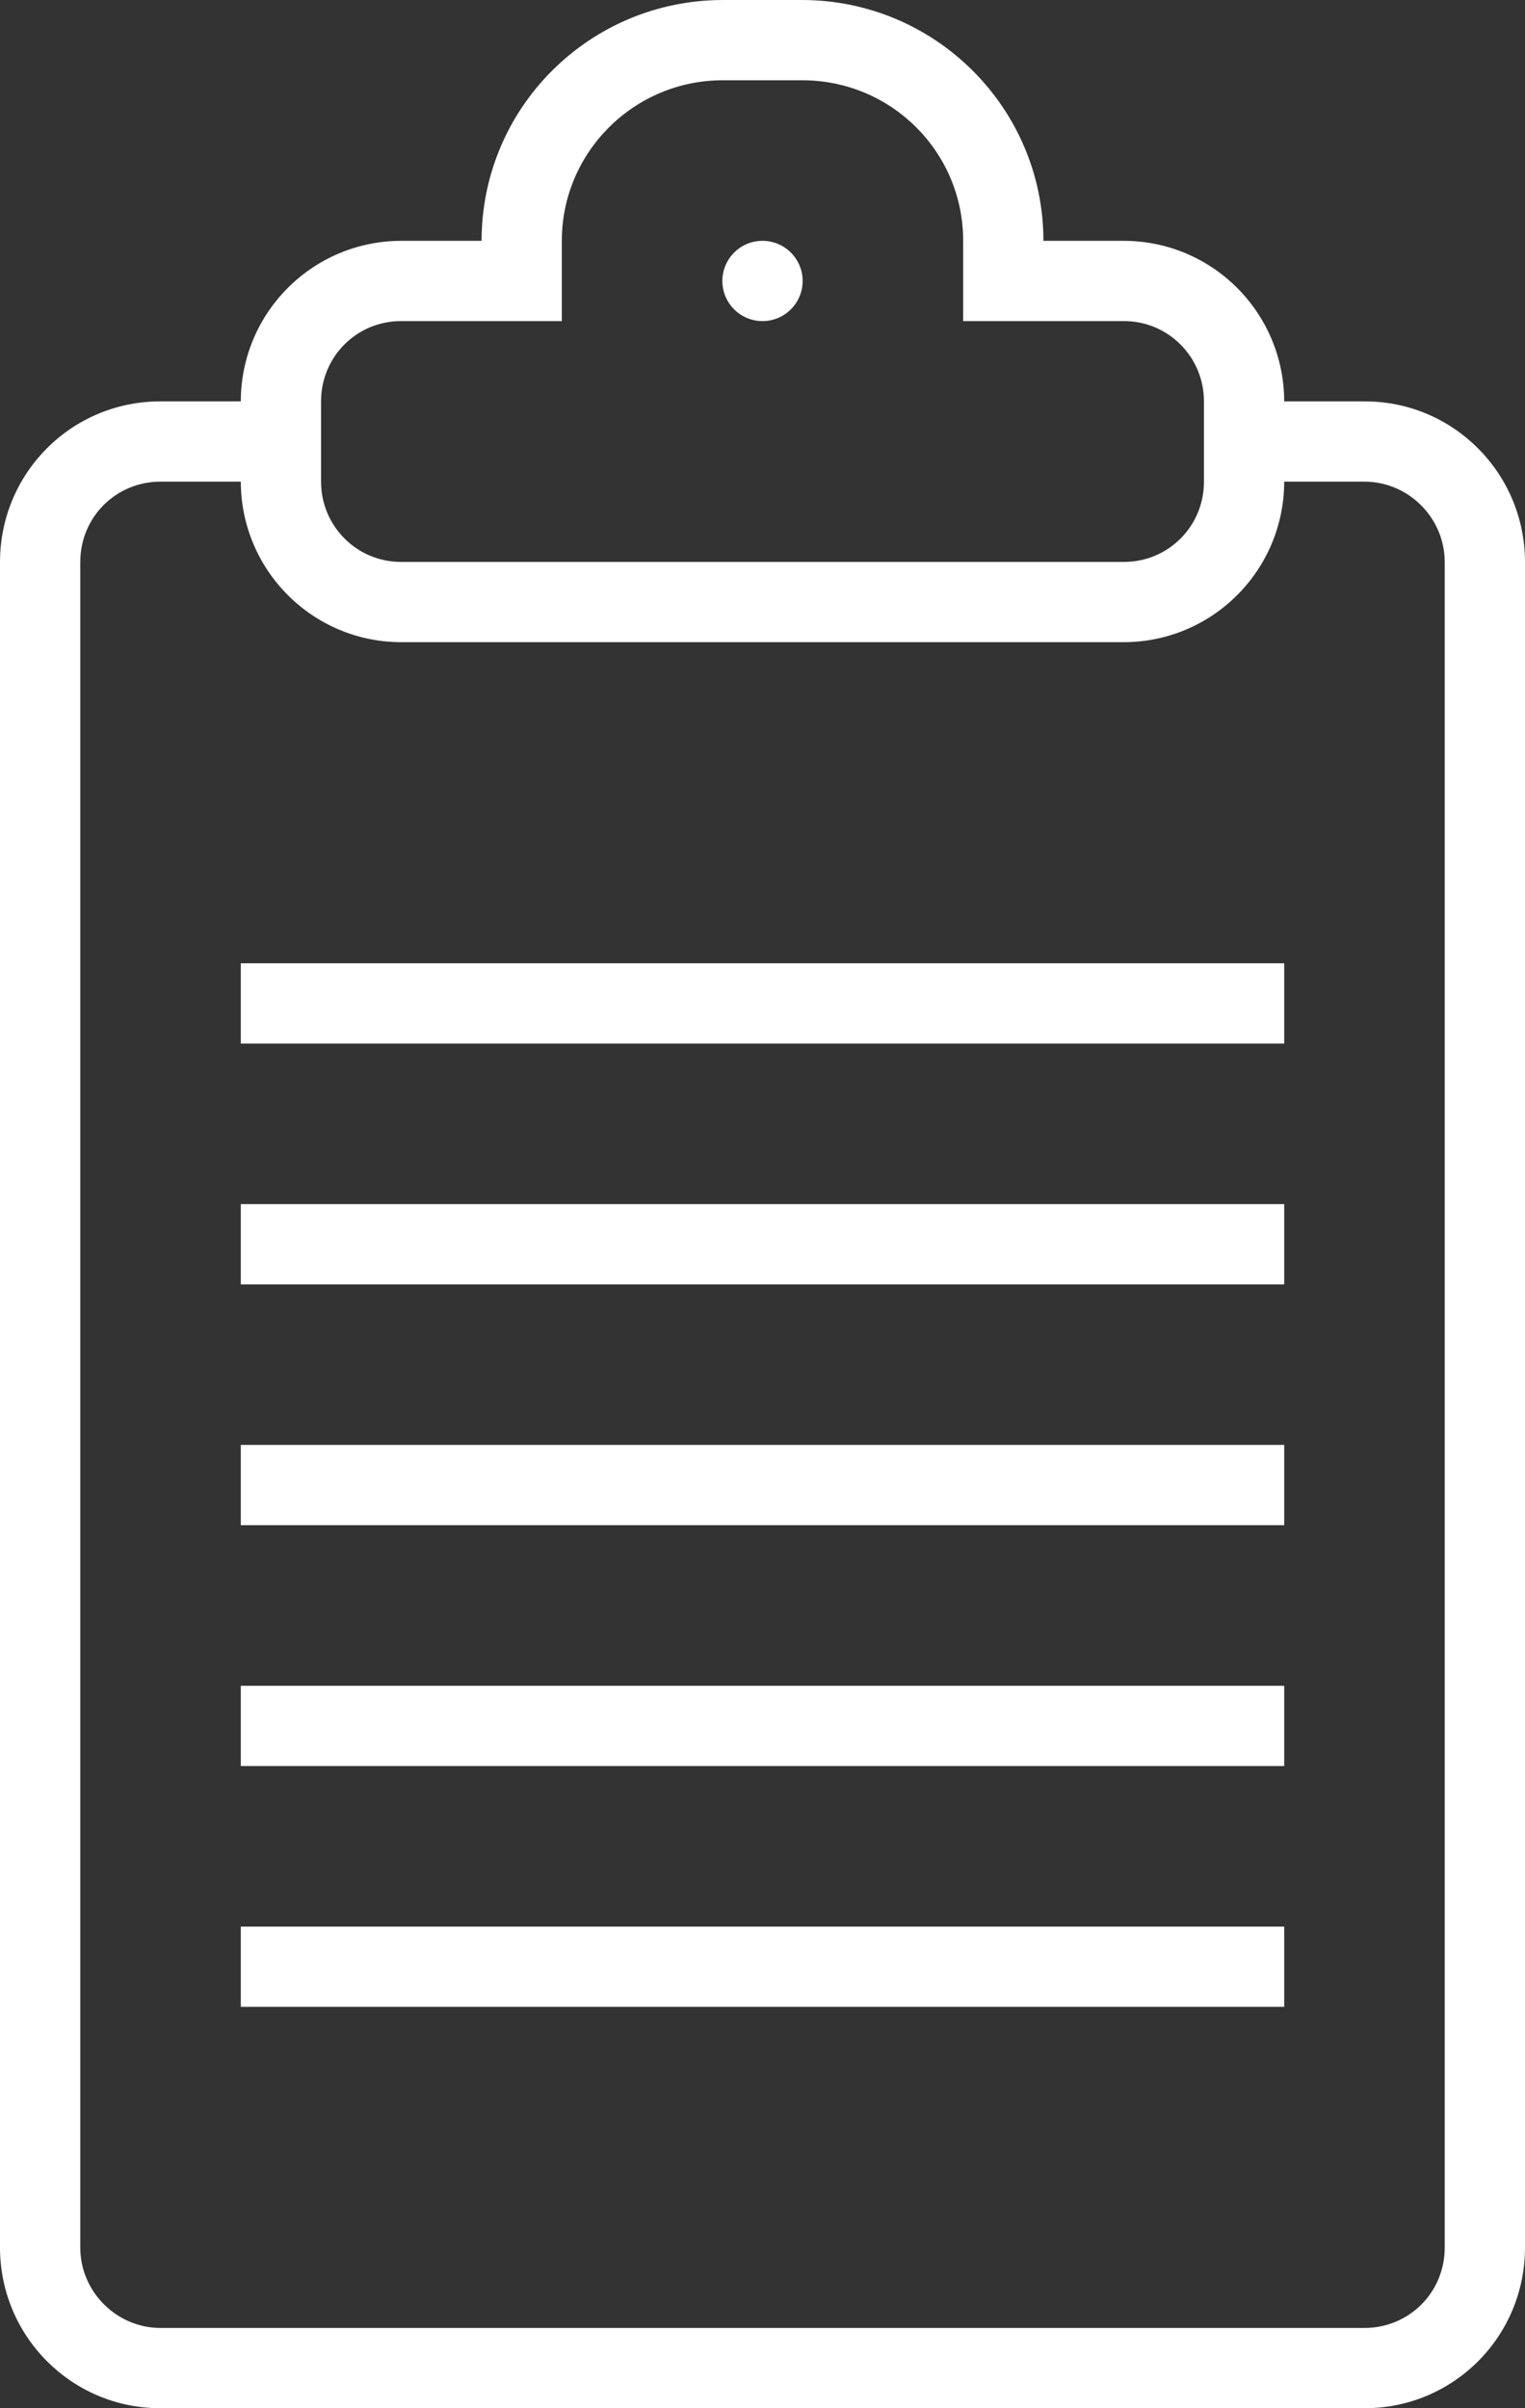
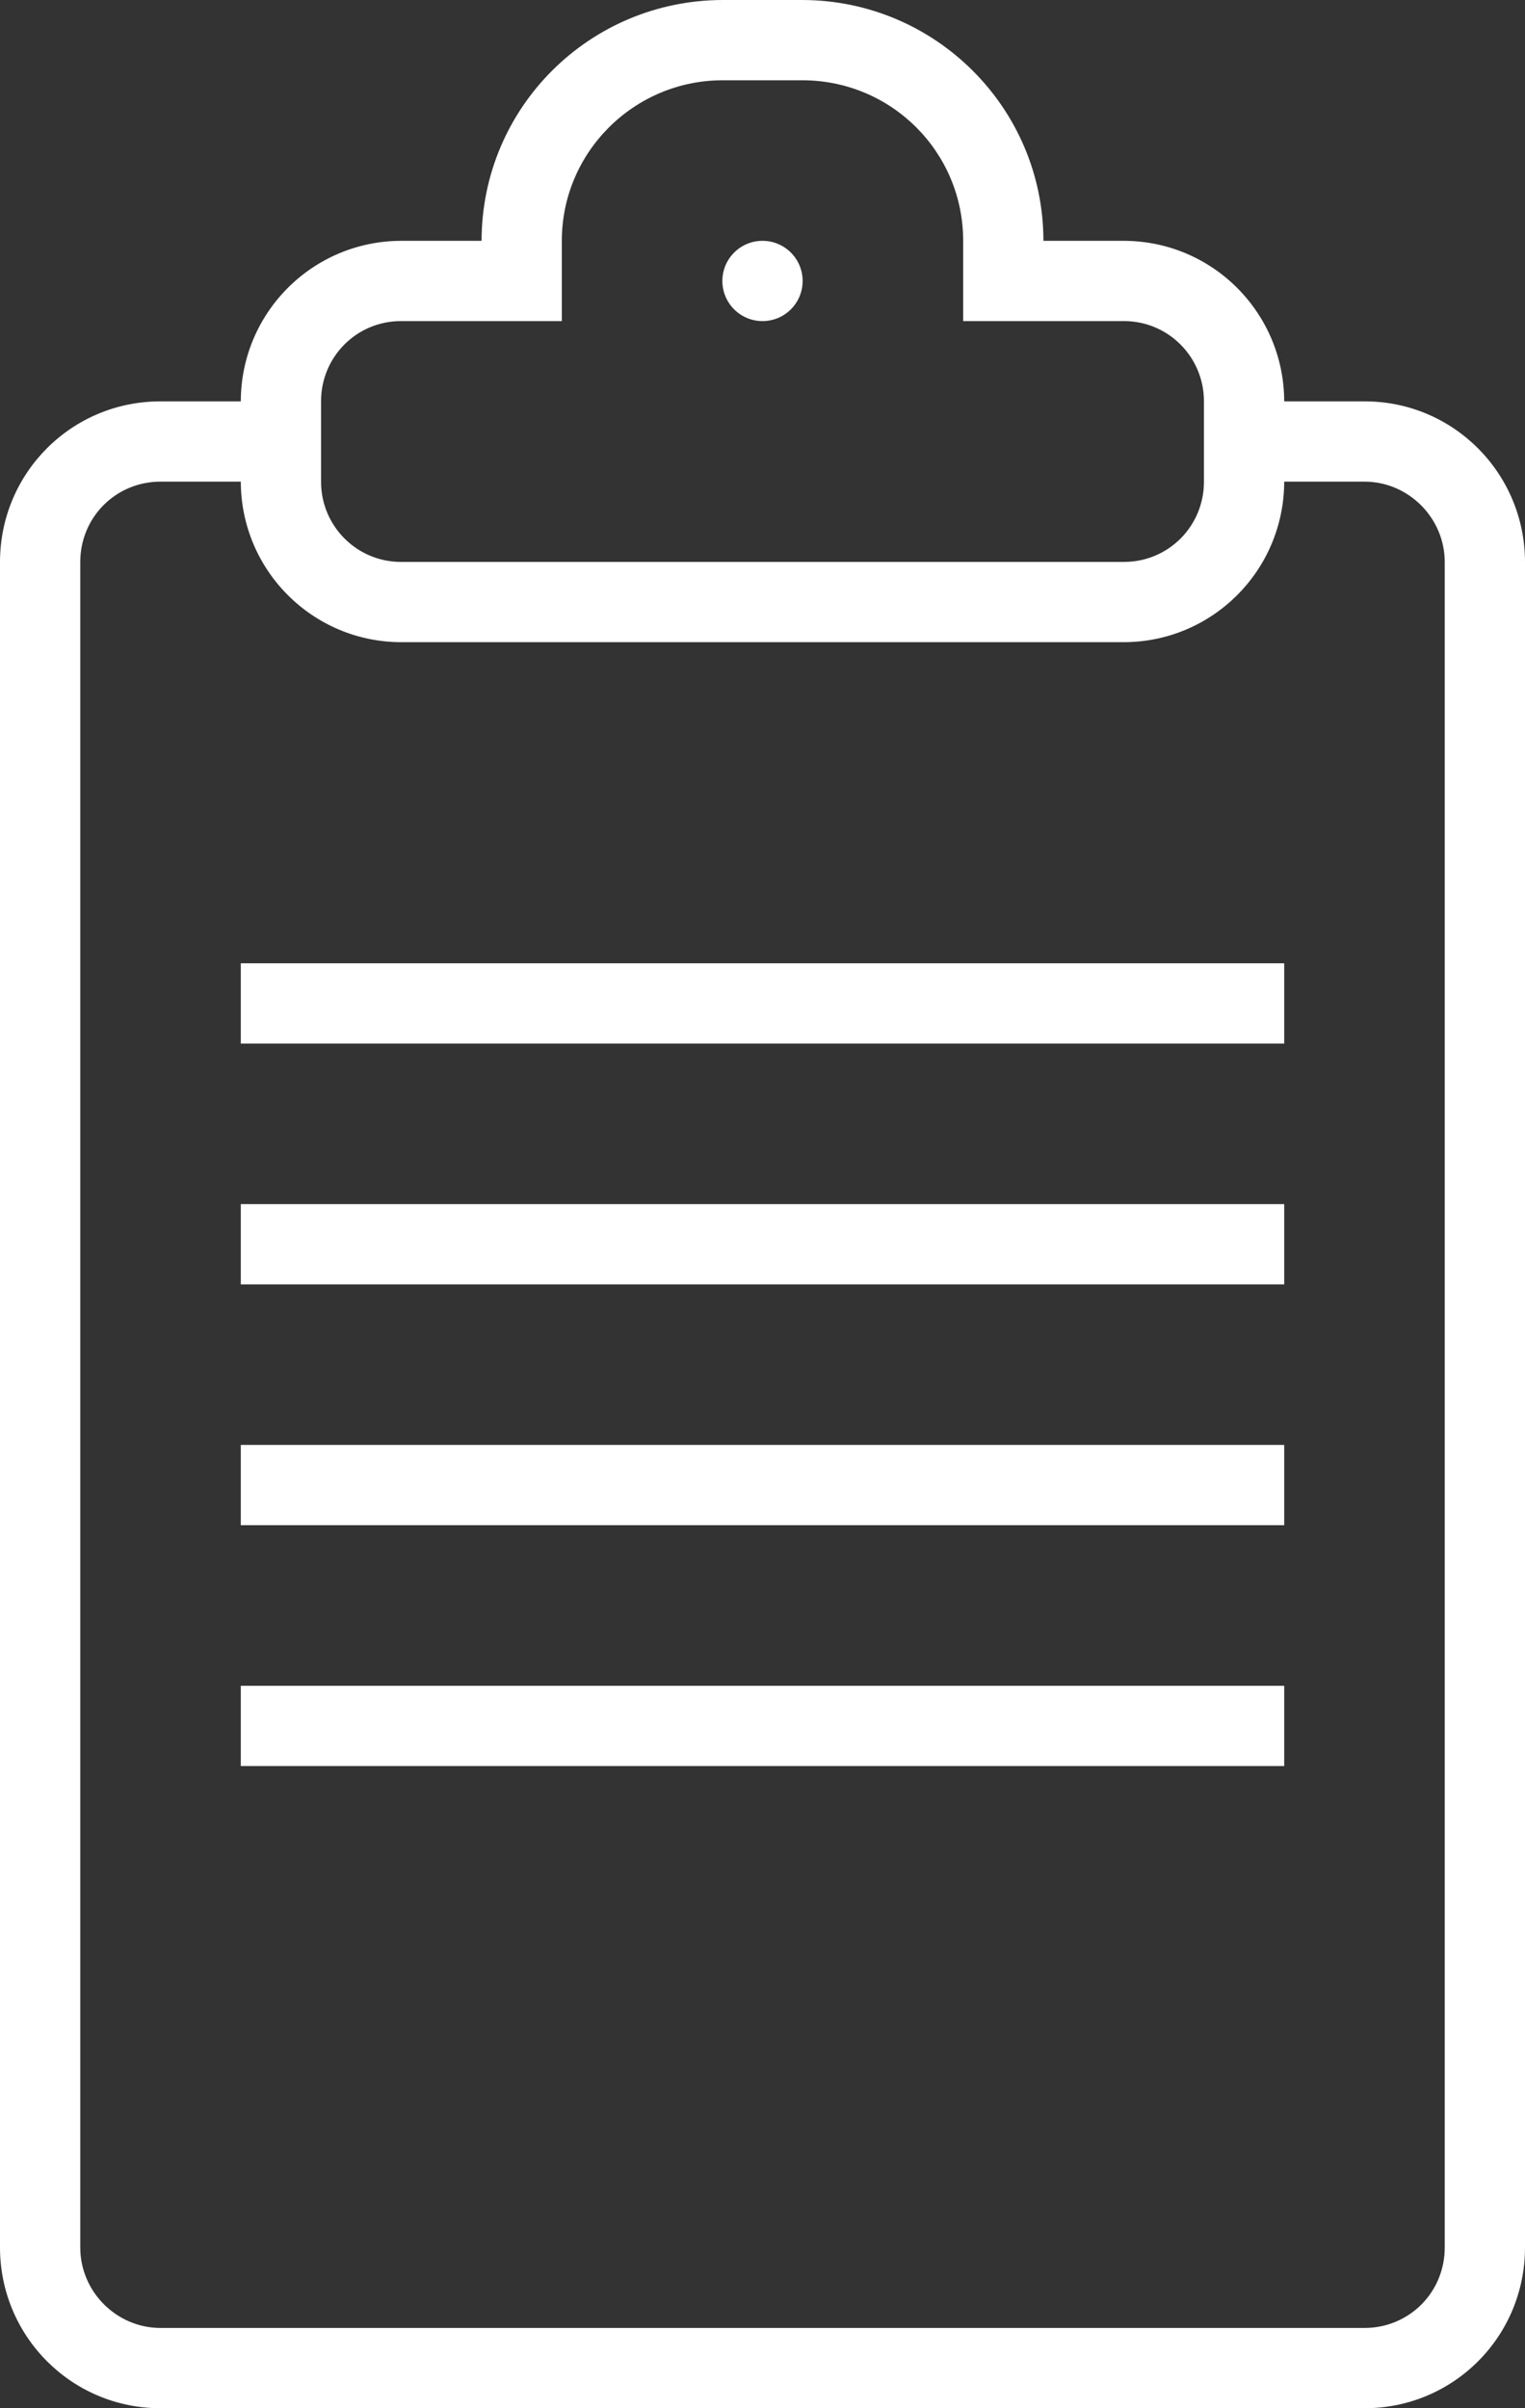
<svg xmlns="http://www.w3.org/2000/svg" id="svg4" xml:space="preserve" viewBox="99 868.5 380 599.999" height="599.999" width="380" version="1.1">
  <rect x="99" y="868.5" width="380" height="599.999" fill="#333333" stroke="none" />
  <defs id="defs8" />
-   <path style="fill:#ffffff" id="path2" d="m 239,948.5 v -20.042 c 0,-21.993 17.952,-39.958 40.098,-39.958 h 19.805 c 22.22,0 40.098,17.89 40.098,39.958 V 948.5 h 40.089 c 11.015,0 19.911,8.945 19.911,19.979 v 20.041 c 0,11.126 -8.915,19.979 -19.911,19.979 H 198.912 C 187.897,1008.499 179,999.554 179,988.52 v -20.041 c 0,-11.126 8.915,-19.979 19.912,-19.979 z m -20,-20 h -19.945 c -22.089,0 -40.002,17.826 -40.055,40 H 138.948 C 116.886,968.5 99,986.295 99,1008.572 v 419.855 c 0,22.132 17.818,40.072 39.948,40.072 h 300.104 c 22.062,0 39.948,-17.795 39.948,-40.072 V 1008.572 C 479,986.44 461.182,968.5 439.052,968.5 H 419 v 0 c -0.053,-22.101 -17.903,-40 -40.056,-40 H 359 c -0.018,-33.141 -27.005,-60 -60.185,-60 h -19.63 c -33.228,0 -60.167,26.763 -60.185,60 z m 200,60 h 20.001 c 10.905,0 19.999,8.981 19.999,20.062 v 419.877 c 0,11.283 -8.954,20.062 -19.999,20.062 H 138.999 c -10.905,0 -19.999,-8.981 -19.999,-20.062 v -419.877 c 0,-11.283 8.954,-20.062 19.999,-20.062 H 159 c 0.053,22.101 17.903,40 40.055,40 h 179.889 c 22.09,0 40.003,-17.825 40.056,-40 z m -130,-40 c 5.523,0 10,-4.478 10,-10 0,-5.522 -4.477,-10 -10,-10 -5.523,0 -10,4.478 -10,10 0,5.522 4.477,10 10,10 z m -130,160 v 20 h 260 v -20 z m 0,60 v 20 h 260 v -20 z m 0,60 v 20 h 260 v -20 z m 0,60 v 20 h 260 v -20 z m 0,60 v 20 h 260 v -20 z" />
+   <path style="fill:#ffffff" id="path2" d="m 239,948.5 v -20.042 c 0,-21.993 17.952,-39.958 40.098,-39.958 h 19.805 c 22.22,0 40.098,17.89 40.098,39.958 V 948.5 h 40.089 c 11.015,0 19.911,8.945 19.911,19.979 v 20.041 c 0,11.126 -8.915,19.979 -19.911,19.979 H 198.912 C 187.897,1008.499 179,999.554 179,988.52 v -20.041 c 0,-11.126 8.915,-19.979 19.912,-19.979 z m -20,-20 h -19.945 c -22.089,0 -40.002,17.826 -40.055,40 H 138.948 C 116.886,968.5 99,986.295 99,1008.572 v 419.855 c 0,22.132 17.818,40.072 39.948,40.072 h 300.104 c 22.062,0 39.948,-17.795 39.948,-40.072 V 1008.572 C 479,986.44 461.182,968.5 439.052,968.5 H 419 v 0 c -0.053,-22.101 -17.903,-40 -40.056,-40 H 359 c -0.018,-33.141 -27.005,-60 -60.185,-60 h -19.63 c -33.228,0 -60.167,26.763 -60.185,60 z m 200,60 h 20.001 c 10.905,0 19.999,8.981 19.999,20.062 v 419.877 c 0,11.283 -8.954,20.062 -19.999,20.062 H 138.999 c -10.905,0 -19.999,-8.981 -19.999,-20.062 v -419.877 c 0,-11.283 8.954,-20.062 19.999,-20.062 H 159 c 0.053,22.101 17.903,40 40.055,40 h 179.889 c 22.09,0 40.003,-17.825 40.056,-40 z m -130,-40 c 5.523,0 10,-4.478 10,-10 0,-5.522 -4.477,-10 -10,-10 -5.523,0 -10,4.478 -10,10 0,5.522 4.477,10 10,10 z m -130,160 v 20 h 260 v -20 z v 20 h 260 v -20 z m 0,60 v 20 h 260 v -20 z m 0,60 v 20 h 260 v -20 z m 0,60 v 20 h 260 v -20 z" />
</svg>